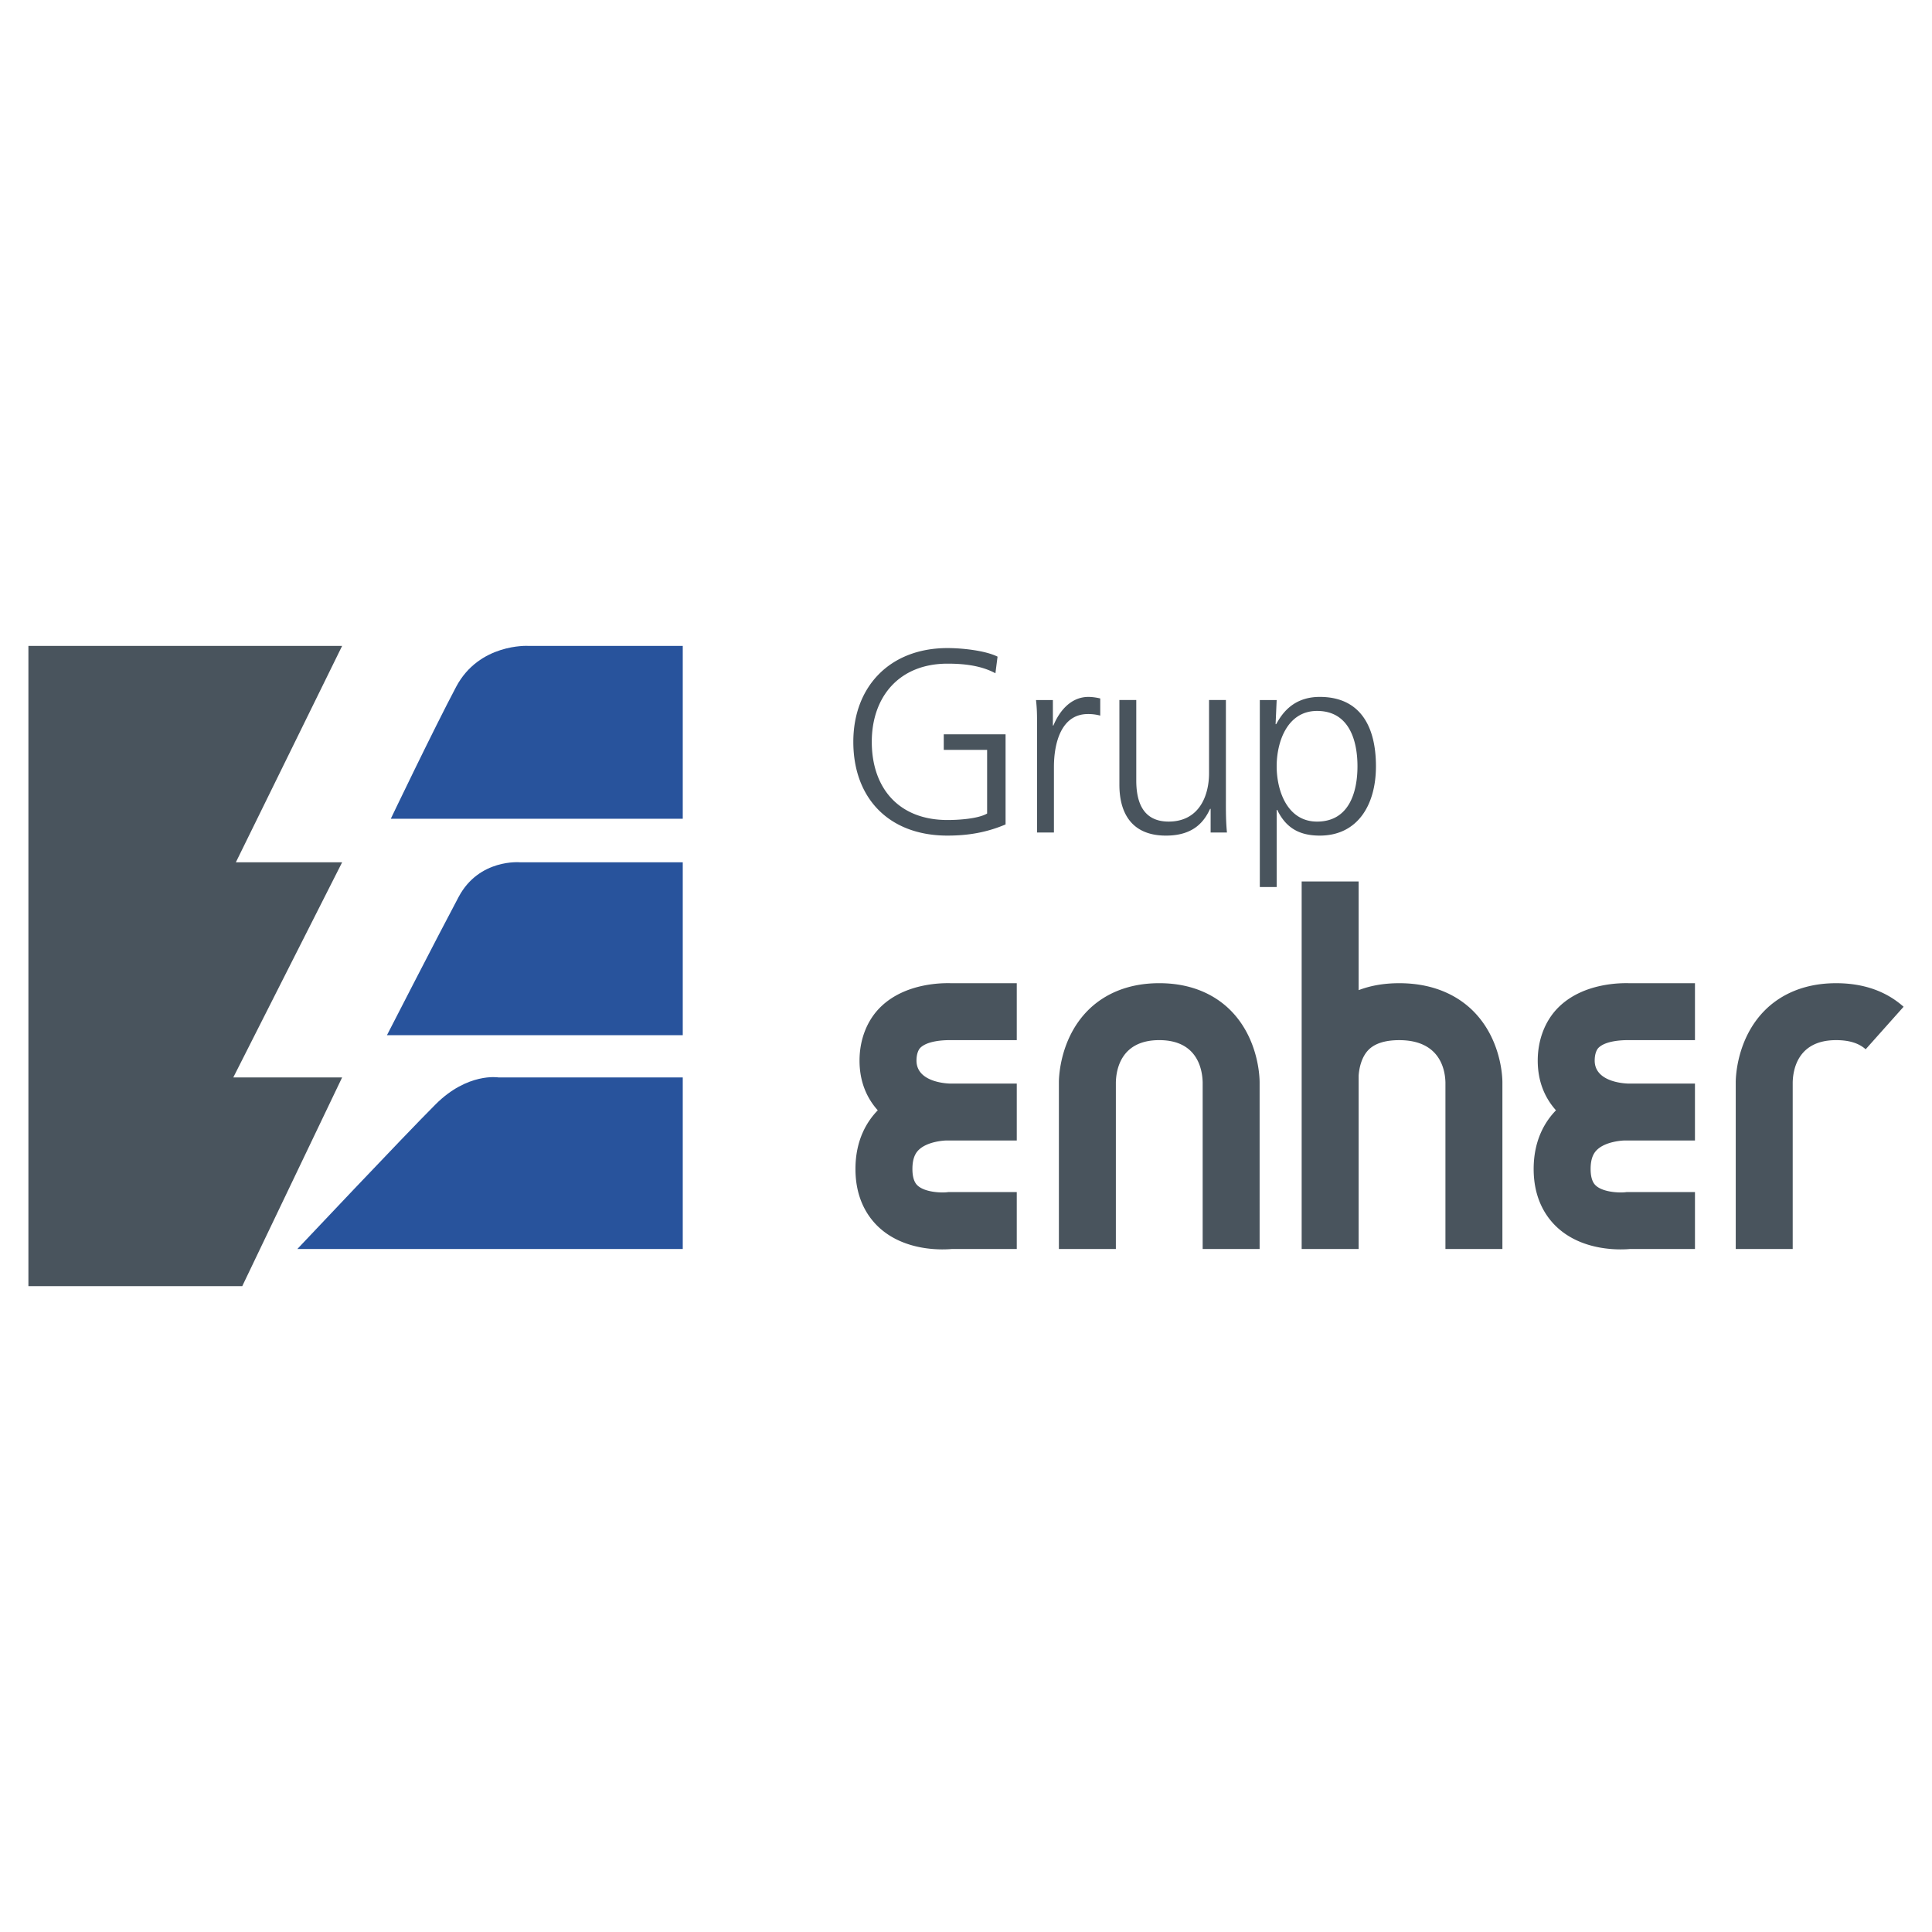
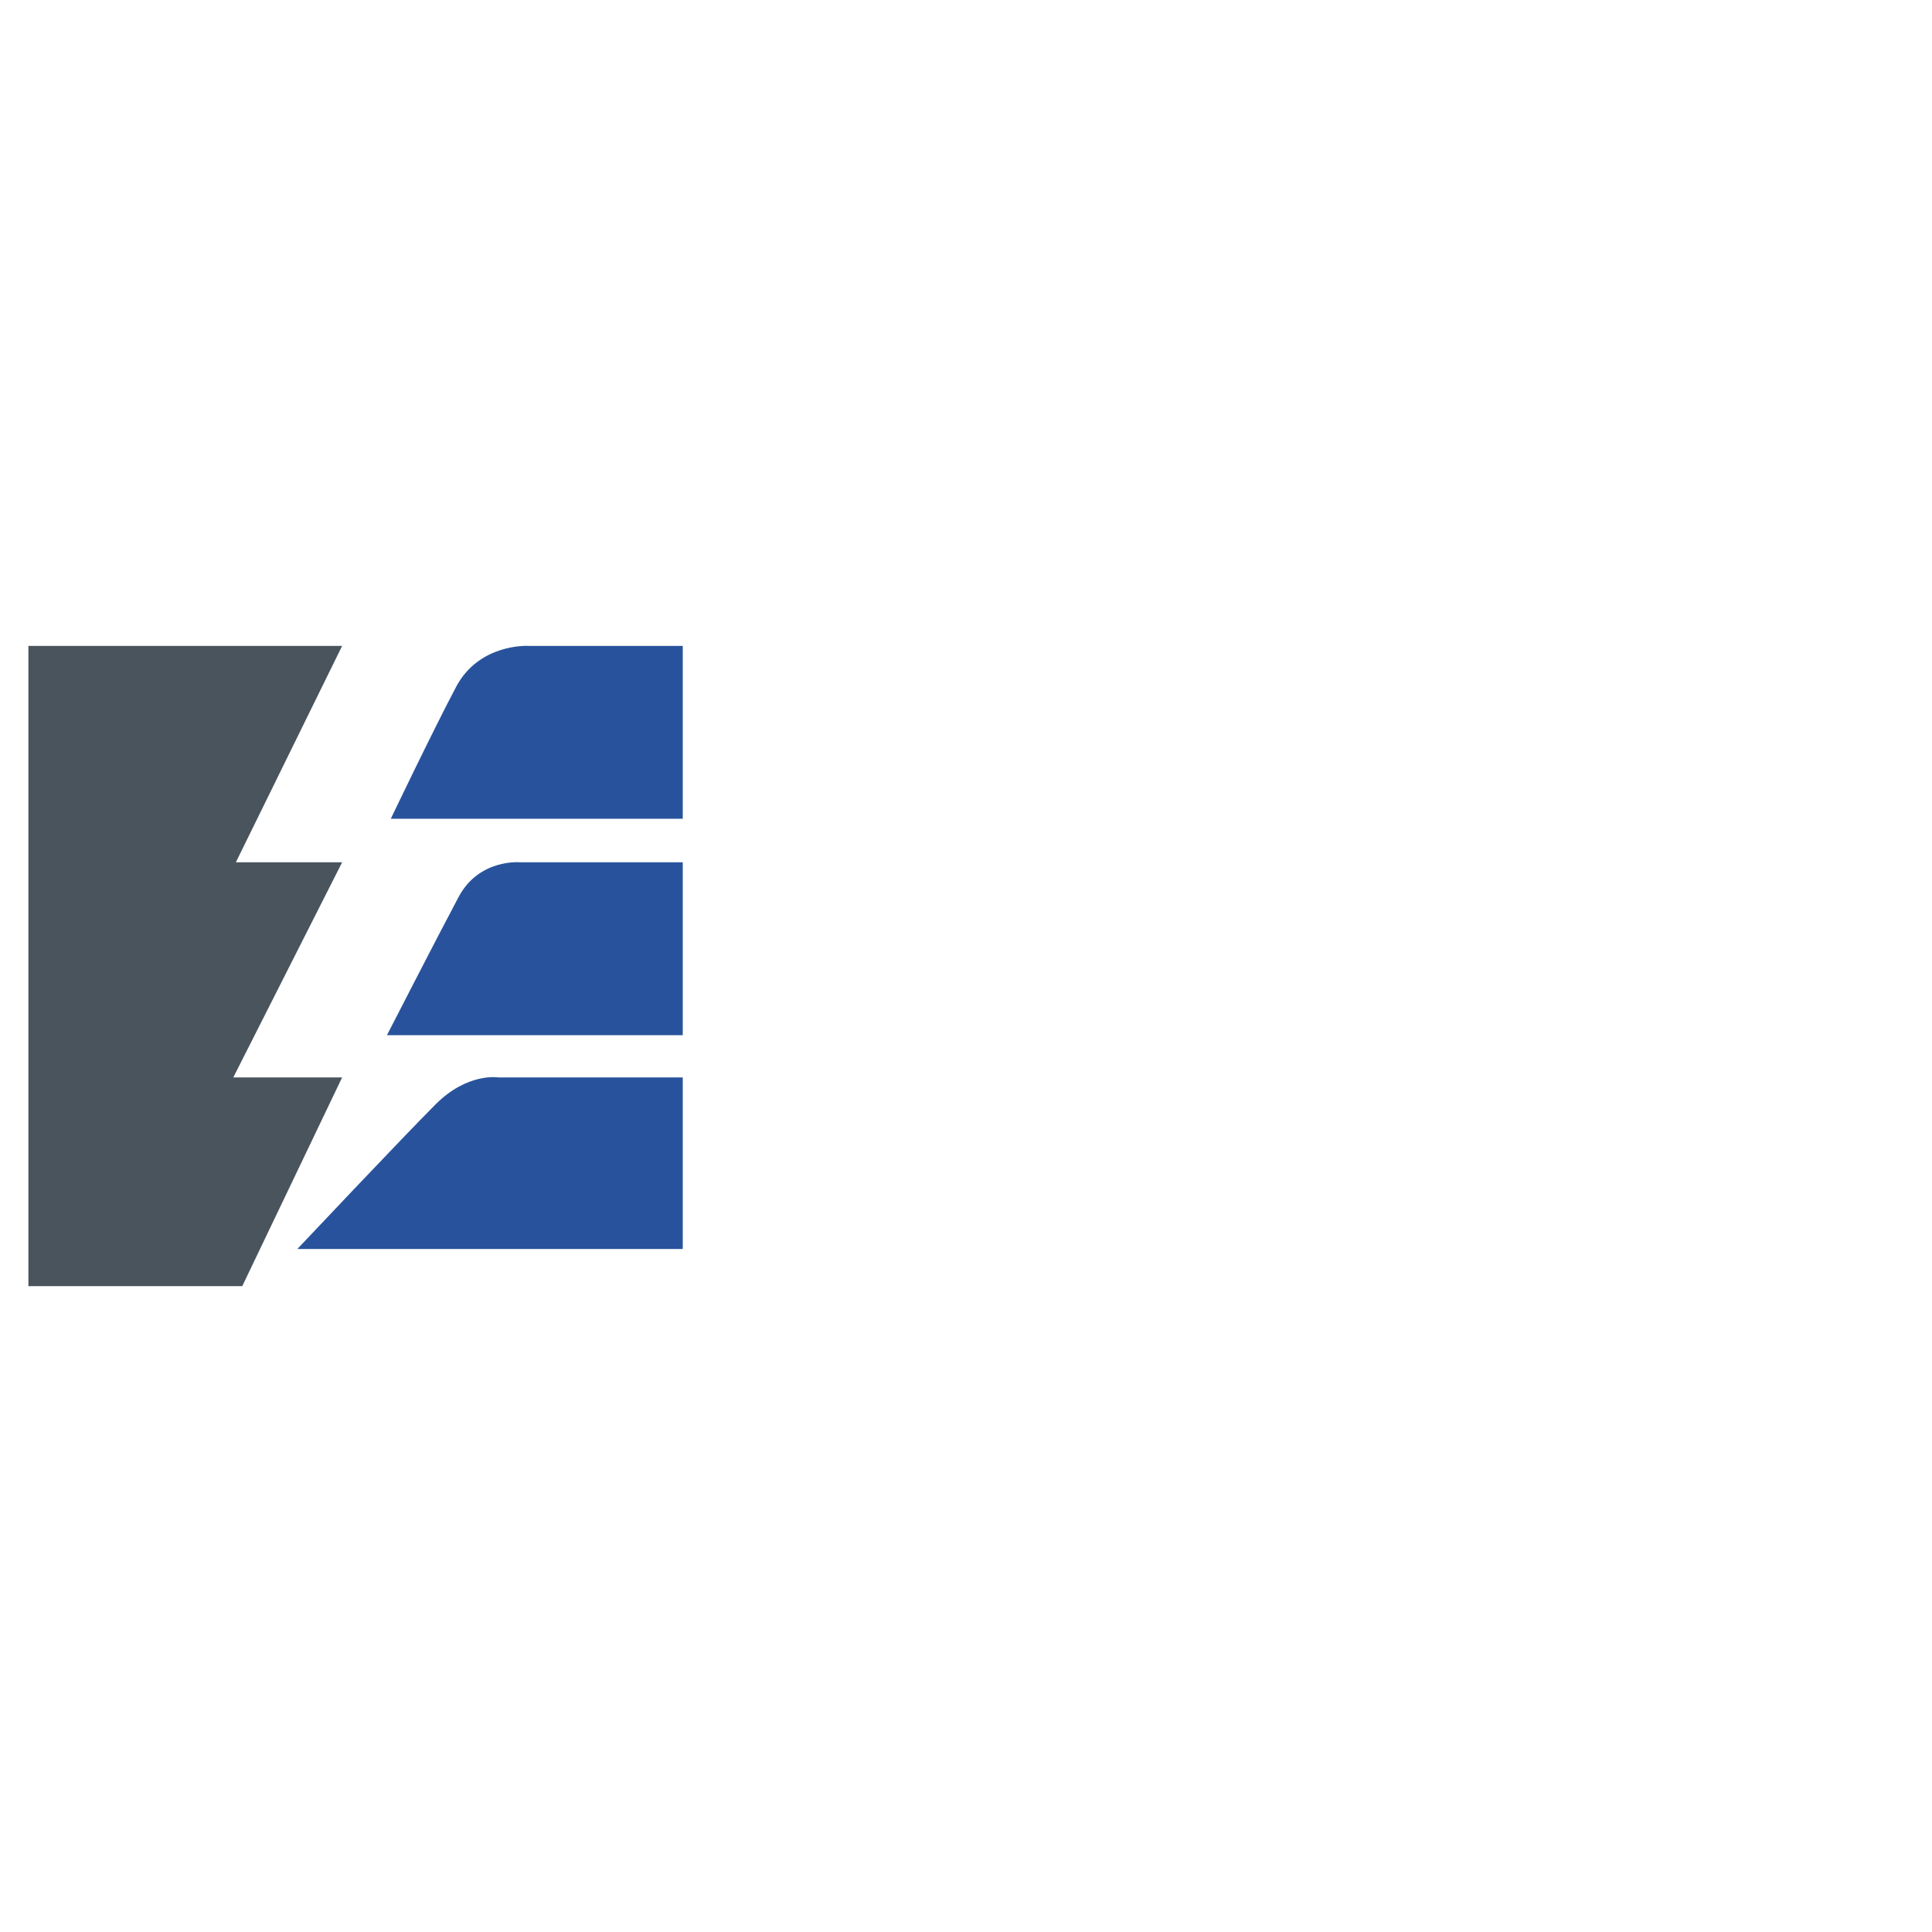
<svg xmlns="http://www.w3.org/2000/svg" width="2500" height="2500" viewBox="0 0 192.756 192.756">
  <g fill-rule="evenodd" clip-rule="evenodd">
-     <path fill="#fff" d="M0 0h192.756v192.756H0V0z" />
    <path fill="#49545d" d="M2.834 64.44v63.878H24.17l9.965-20.824H23.276l10.859-21.463H23.532L34.135 64.44H2.834z" />
    <path d="M68.119 124.613v-17.119H49.722s-3.066-.51-6.26 2.684c-3.194 3.193-13.798 14.436-13.798 14.436h38.455v-.001zM38.607 103.279h29.512V86.031H51.894s-4.088-.384-6.133 3.449c-2.044 3.833-7.154 13.799-7.154 13.799zM38.99 81.687h29.129V64.44H52.661s-4.854-.256-7.155 4.088c-2.299 4.344-6.516 13.159-6.516 13.159z" fill="#28539c" />
-     <path d="M101.443 103.775v-5.682H94.83c-.599-.008-4.451-.098-6.979 2.381-1.371 1.342-2.096 3.283-2.096 5.34 0 2.113.727 3.742 1.82 4.963-1.054 1.078-2.226 2.932-2.226 5.854 0 3.1 1.338 4.936 2.46 5.93 2.579 2.281 6.181 2.139 7.144 2.053h6.49v-5.682h-6.797c-.015 0-.18.02-.18.02l.022-.002c-.641.068-2.196-.002-2.921-.652-.132-.121-.535-.482-.535-1.666 0-1.166.368-1.654.645-1.92.858-.822 2.517-.939 2.881-.924l.059.002h6.826v-5.684h-6.721c-.564-.021-3.284-.24-3.284-2.291 0-.662.194-1.086.383-1.275.7-.695 2.292-.768 2.953-.764h.029 6.64v-.001zM169.107 103.775v-5.682h-6.611c-.6-.008-4.451-.098-6.98 2.381-1.371 1.342-2.096 3.283-2.096 5.34 0 2.113.727 3.742 1.82 4.963-1.053 1.078-2.227 2.932-2.227 5.854 0 3.1 1.338 4.936 2.461 5.93 2.578 2.281 6.182 2.139 7.145 2.053h6.488v-5.682h-6.795c-.016 0-.18.02-.18.02l.021-.002c-.641.068-2.197-.002-2.922-.652-.133-.121-.535-.482-.535-1.666 0-1.166.369-1.654.646-1.92.855-.822 2.516-.939 2.881-.924l.059.002h6.824v-5.684h-6.721c-.564-.021-3.283-.24-3.283-2.291 0-.662.193-1.086.381-1.275.701-.695 2.293-.768 2.955-.764h.029 6.64v-.001zM111.33 121.771V107.97v.027c.025-1.27.5-4.223 4.33-4.223s4.303 2.953 4.33 4.223v-.027 16.643h5.682V107.97c0-.438-.08-4.346-2.916-7.182-1.23-1.23-3.459-2.695-7.096-2.695s-5.867 1.465-7.098 2.695c-2.834 2.836-2.916 6.744-2.916 7.182v16.643h5.684v-2.842zM183.189 98.094c-3.637 0-5.867 1.465-7.098 2.695-2.834 2.836-2.916 6.744-2.916 7.182v16.643h5.684v-16.622c.027-1.271.504-4.217 4.33-4.217 1.297 0 2.262.299 2.949.912l3.783-4.242c-1.749-1.56-4.015-2.351-6.732-2.351 0 0 2.717 0 0 0zM146.979 100.871c-1.268-1.268-3.576-2.777-7.377-2.777-1.623 0-2.957.275-4.051.693V87.945h-5.684v36.669h5.684V107.325c.045-.695.26-1.814.949-2.543.631-.668 1.674-1.006 3.102-1.006 4.068 0 4.58 2.945 4.609 4.219v16.619h5.684v-16.643c0-.428-.084-4.268-2.916-7.1 0 0 2.832 2.832 0 0zM98.484 74.817h-4.325v-1.555h6.167v8.992c-1.895.804-3.738 1.114-5.793 1.114-5.873 0-9.397-3.758-9.397-9.355 0-5.494 3.631-9.355 9.397-9.355 1.415 0 3.739.233 4.993.855l-.213 1.658c-1.441-.777-3.151-.958-4.78-.958-4.832 0-7.555 3.317-7.555 7.8 0 4.561 2.643 7.8 7.555 7.8 1.148 0 3.071-.13 3.952-.647v-6.349h-.001zM103.469 72.796c0-1.452 0-1.996-.107-2.954h1.684v2.54h.053c.613-1.478 1.762-2.851 3.496-2.851.4 0 .883.078 1.176.155v1.71a4.571 4.571 0 0 0-1.229-.156c-2.67 0-3.391 2.903-3.391 5.287v6.531h-1.682V72.796zM122.307 79.948c0 1.011 0 2.048.107 3.11h-1.629V80.7h-.053c-.561 1.192-1.574 2.669-4.404 2.669-3.363 0-4.646-2.177-4.646-5.079v-8.448h1.684v8.033c0 2.487.906 4.094 3.229 4.094 3.07 0 4.031-2.617 4.031-4.82v-7.307h1.682v10.106h-.001zM125.691 69.842h1.682l-.107 2.409h.055c.426-.726 1.467-2.721 4.352-2.721 4.004 0 5.605 2.902 5.605 6.919 0 3.913-1.869 6.919-5.605 6.919-2.137 0-3.418-.855-4.244-2.565h-.055V88.5h-1.682V69.842h-.001zm5.713 1.088c-2.99 0-4.031 3.11-4.031 5.52s1.041 5.52 4.031 5.52c3.203 0 4.031-2.954 4.031-5.52s-.828-5.52-4.031-5.52c0 0 3.203 0 0 0z" fill="#49545d" />
  </g>
</svg>